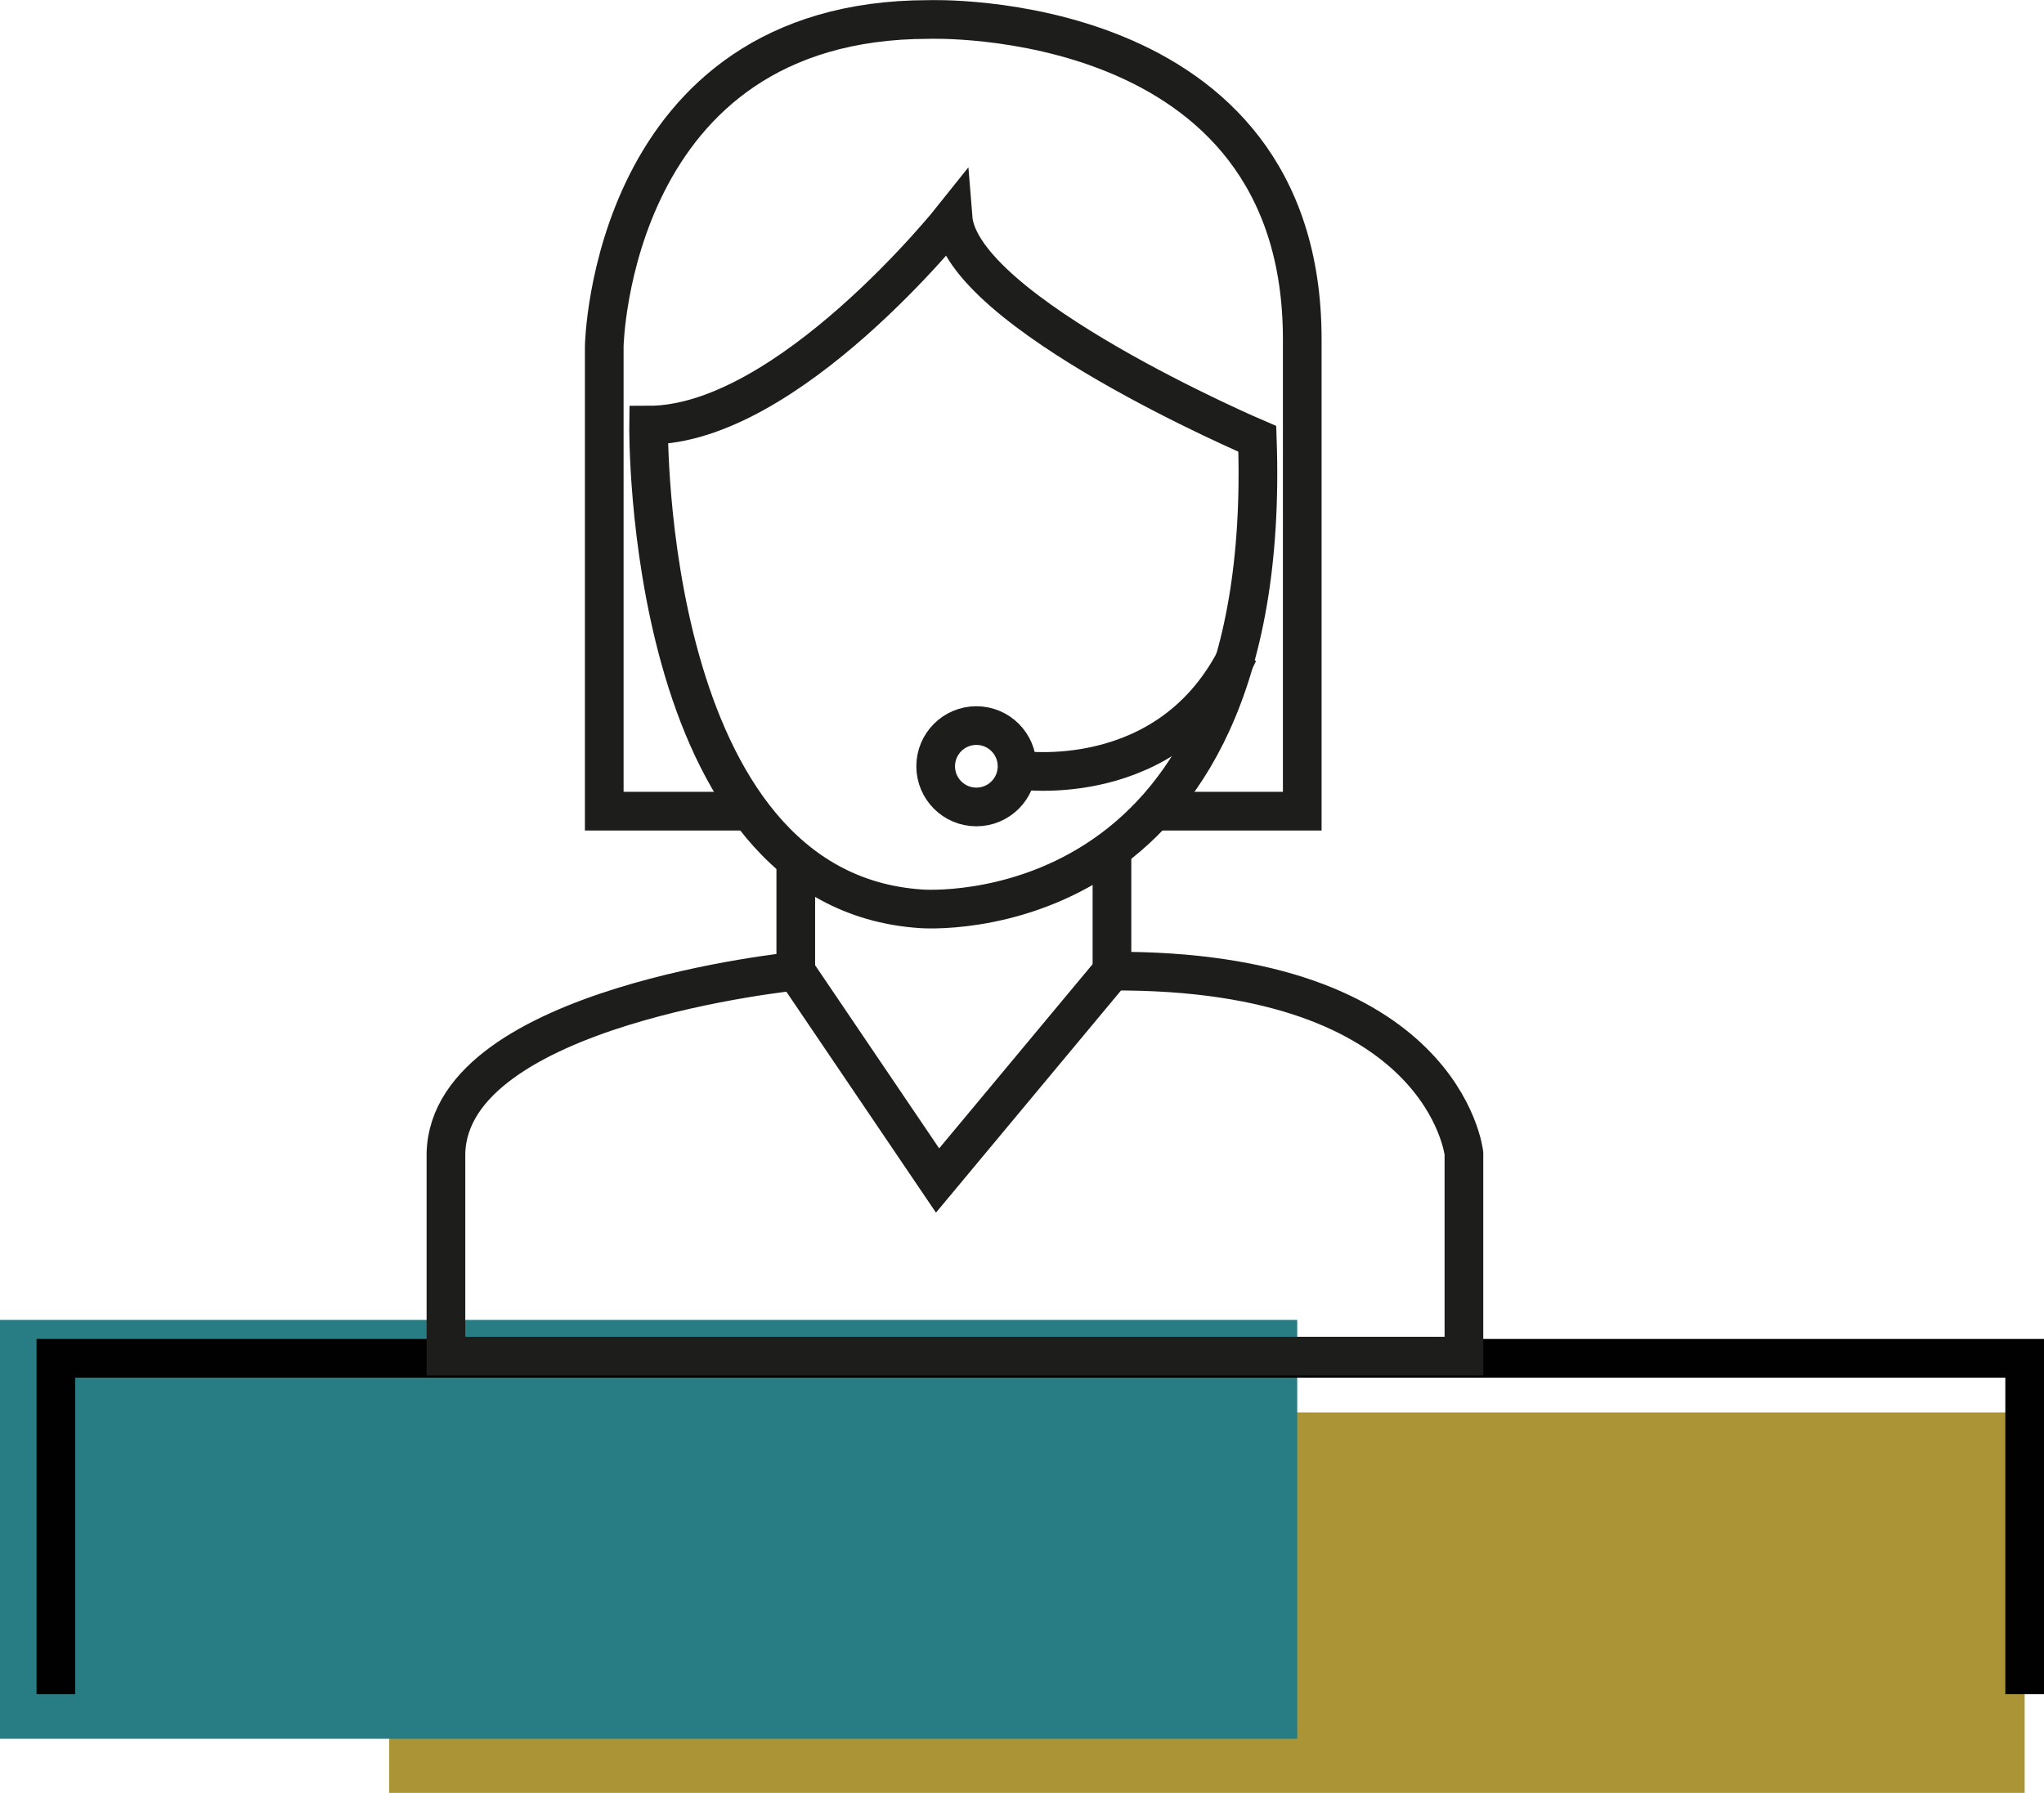
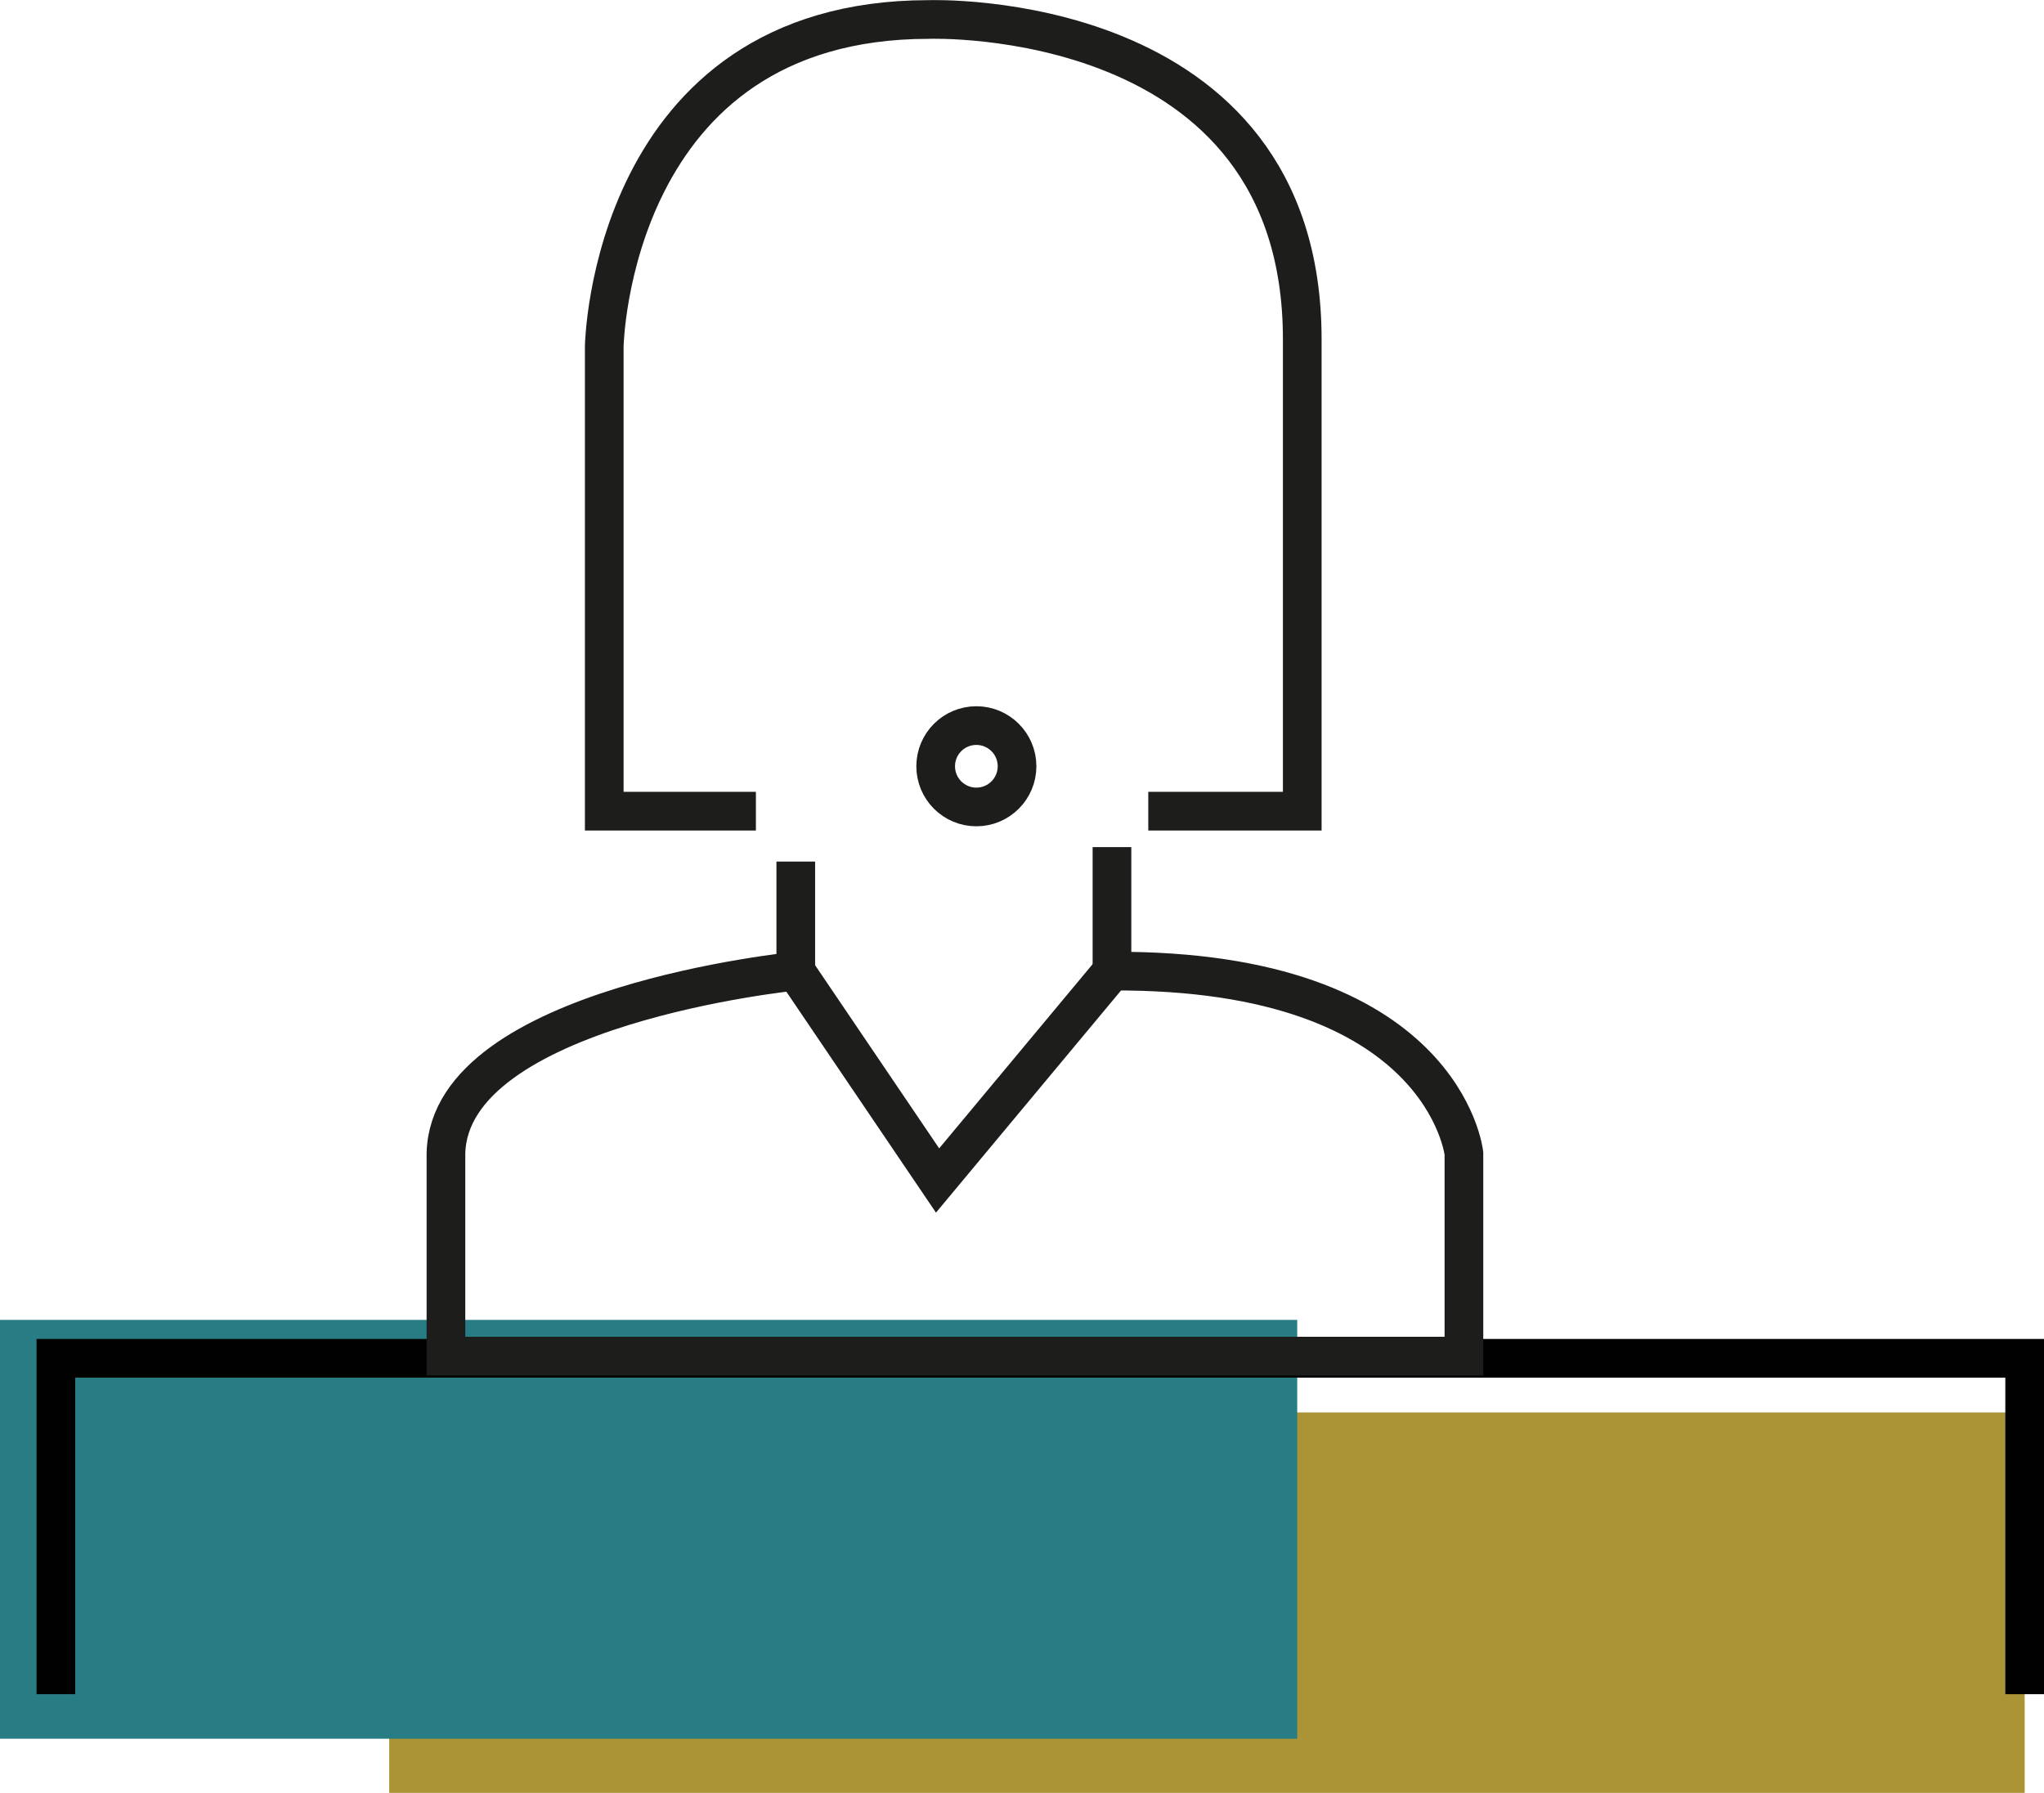
<svg xmlns="http://www.w3.org/2000/svg" width="528.48" height="463.56" viewBox="0 0 528.48 463.56">
  <g id="WL_Office-Document-Services-Reception-Hospitality-1" transform="translate(-110.11 -96.37)">
    <rect id="Rectangle_1" data-name="Rectangle 1" width="422.85" height="98.38" transform="translate(210.74 461.55)" fill="#aa9435" />
    <rect id="Rectangle_2" data-name="Rectangle 2" width="108.29" height="335.4" transform="translate(110.11 545.92) rotate(-90)" fill="#287c83" />
    <path id="Path_1" data-name="Path 1" d="M633.59,534.4V447.56H124.56V534.4" fill="none" stroke="#010101" stroke-miterlimit="10" stroke-width="10" />
    <path id="Path_2" data-name="Path 2" d="M397.61,347.46c85.88-.5,91,47.12,91,47.12V447H225.41V394.58c.89-38.23,90.45-47.12,90.45-47.12l36.66,54.13Z" fill="none" stroke="#1d1d1b" stroke-miterlimit="10" stroke-width="10" />
    <path id="Path_3" data-name="Path 3" d="M407,306.1h39.81v-122c0-86.25-96.57-82.69-96.57-82.69-82.35,0-83.9,84.47-83.9,84.47V306.1h39.21" fill="none" stroke="#1d1d1b" stroke-miterlimit="10" stroke-width="10" />
    <line id="Line_1" data-name="Line 1" y1="28.33" transform="translate(315.86 319.13)" fill="none" stroke="#1d1d1b" stroke-miterlimit="10" stroke-width="10" />
    <line id="Line_2" data-name="Line 2" y1="32.07" transform="translate(397.61 315.39)" fill="none" stroke="#1d1d1b" stroke-miterlimit="10" stroke-width="10" />
-     <path id="Path_4" data-name="Path 4" d="M356.51,152.67s-42.65,53.62-78.7,53.62c0,0-1.53,120.4,70.53,125.06,0,0,91.3,7.12,86.85-121.51C435.19,209.84,358.44,177.12,356.51,152.67Z" fill="none" stroke="#1d1d1b" stroke-miterlimit="10" stroke-width="10" />
-     <path id="Path_5" data-name="Path 5" d="M373.07,295.41s39.58,6.34,57.3-30.31" fill="none" stroke="#1d1d1b" stroke-miterlimit="10" stroke-width="10" />
    <circle id="Ellipse_1" data-name="Ellipse 1" cx="10.52" cy="10.52" r="10.52" transform="translate(352.03 283.97)" fill="none" stroke="#1d1d1b" stroke-miterlimit="10" stroke-width="10" />
  </g>
</svg>